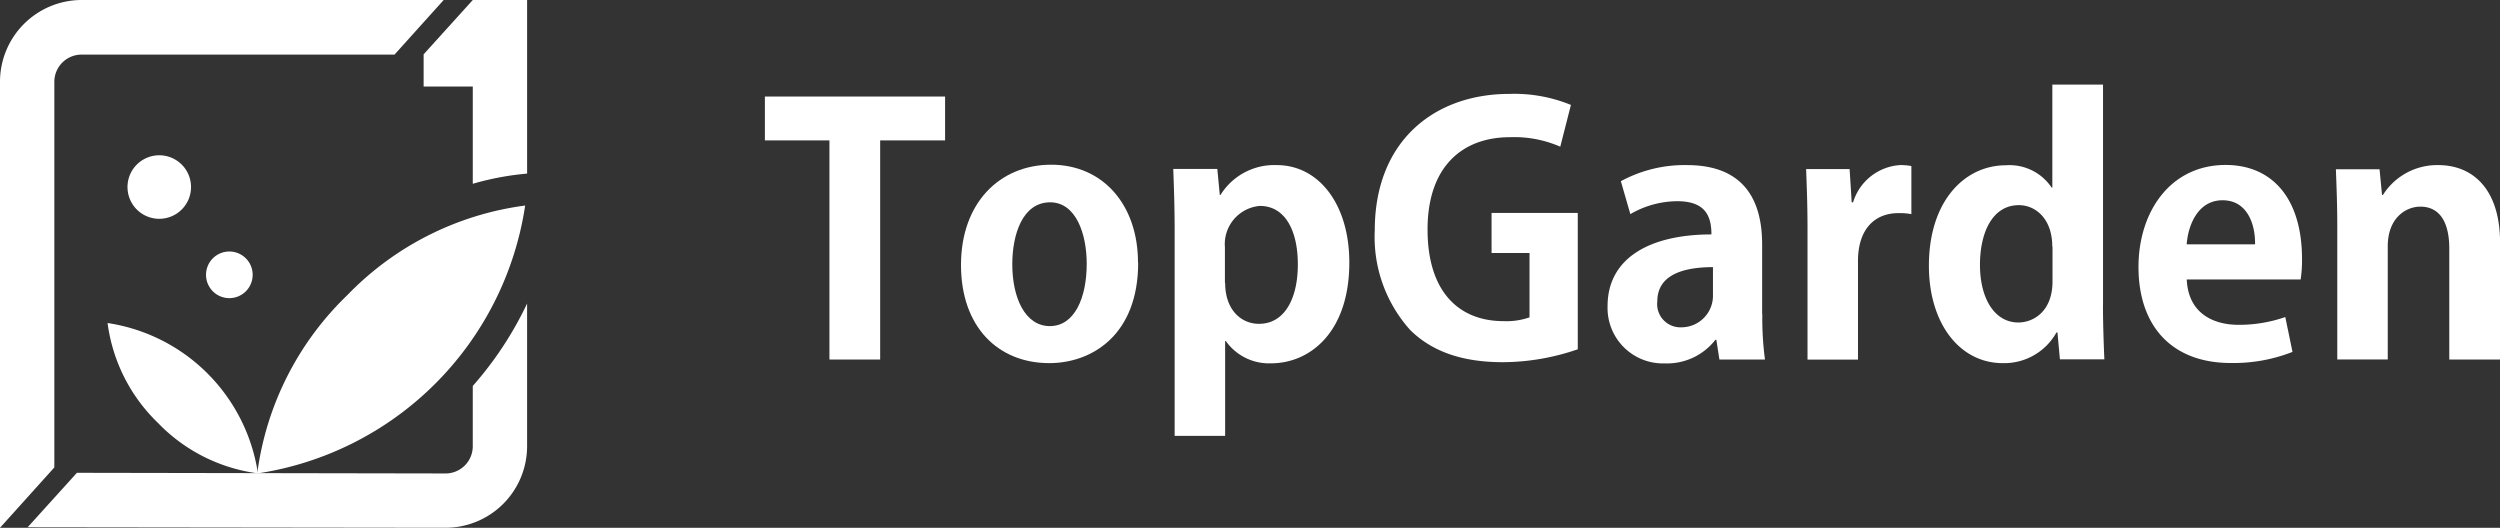
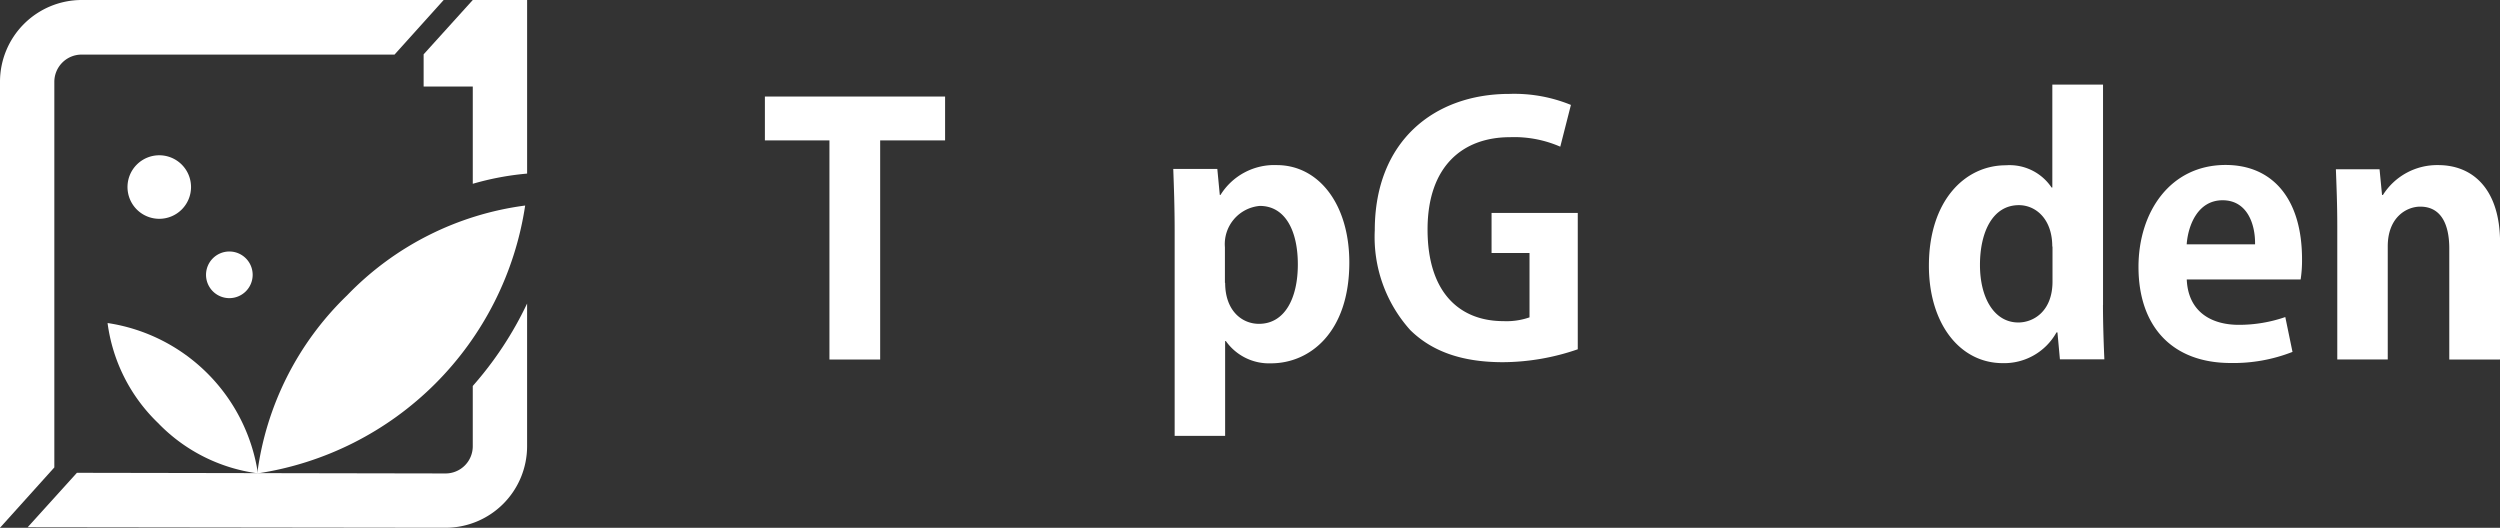
<svg xmlns="http://www.w3.org/2000/svg" height="38" viewBox="0 0 180 38" width="180">
  <rect x="0" y="0" width="180" height="38" fill="#333333" stroke="none" />
  <g fill="#fff">
    <path d="m3.912 33.655v-27.755a1.963 1.963 0 0 1 1.955-1.969h22.539l3.539-3.931h-26.078a5.889 5.889 0 0 0 -5.867 5.9v32.1z" />
    <path d="m54.65 159.164a12.191 12.191 0 0 0 7.194 3.63 12.881 12.881 0 0 0 -10.824-10.824 12.191 12.191 0 0 0 3.63 7.194z" transform="translate(-43.275 -128.712)" />
    <path d="m128.478 102.718a21.719 21.719 0 0 0 -6.468 12.822 22.954 22.954 0 0 0 19.29-19.29 21.723 21.723 0 0 0 -12.822 6.468z" transform="translate(-103.488 -81.451)" />
    <path d="m143.748 108.619a17.686 17.686 0 0 0 -5.268 10.443 18.7 18.7 0 0 0 15.712-15.712 17.68 17.68 0 0 0 -10.443 5.269z" transform="translate(-117.458 -87.527)" />
    <path d="m45.176 153a1.958 1.958 0 0 1 -1.955 1.955l-26.546-.047-3.545 3.918 30.091.039a5.874 5.874 0 0 0 5.867-5.865v-10.28a25.318 25.318 0 0 1 -3.912 5.936z" transform="translate(-11.137 -120.866)" />
    <path d="m208.371 12.5v-12.5h-3.912l-3.539 3.912v2.321h3.539v7a20.337 20.337 0 0 1 3.558-.7l.354-.036z" transform="translate(-170.419)" />
-     <path d="m65.044 75.516a2.287 2.287 0 1 1 -2.288-2.286 2.287 2.287 0 0 1 2.288 2.286z" transform="translate(-51.29 -62.05)" />
+     <path d="m65.044 75.516a2.287 2.287 0 1 1 -2.288-2.286 2.287 2.287 0 0 1 2.288 2.286" transform="translate(-51.29 -62.05)" />
    <path d="m101.078 120.317a1.679 1.679 0 1 1 -1.678-1.677 1.679 1.679 0 0 1 1.678 1.677z" transform="translate(-82.886 -100.532)" />
    <path d="m12.974 3.788h-4.674v15.777h-3.652v-15.777h-4.648v-3.158h12.974z" transform="translate(55.072 6.321)" />
-     <path d="m23.085 11.274c0 5.222-3.349 7.232-6.4 7.232-3.691 0-6.357-2.611-6.357-7.068s2.777-7.218 6.496-7.218 6.248 2.885 6.248 7.041h.014zm-6.33-4.347c-2.023 0-2.734 2.365-2.734 4.457 0 2.433.93 4.457 2.707 4.457s2.652-2.041 2.652-4.485c0-2.146-.766-4.429-2.639-4.429z" transform="translate(58.864 7.639)" />
    <path d="m24.9 6.4a4.556 4.556 0 0 1 4.06-2.16c3.008 0 5.222 2.8 5.222 7.013 0 5.045-2.857 7.259-5.633 7.259a3.8 3.8 0 0 1 -3.254-1.6h-.055v6.822h-3.634v-14.734c0-1.777-.055-3.226-.1-4.484h3.172l.178 1.873h.044zm.342 6.316c0 2 1.2 2.953 2.433 2.953 1.846 0 2.8-1.818 2.8-4.279s-.93-4.211-2.734-4.211a2.76 2.76 0 0 0 -2.516 2.98v2.557z" transform="translate(62.969 7.647)" />
    <path d="m46.735 18.878a16.659 16.659 0 0 1 -5.386.93c-2.885 0-5.072-.738-6.672-2.31a10.009 10.009 0 0 1 -2.557-7.191c0-6.4 4.265-9.816 9.693-9.816a10.763 10.763 0 0 1 4.429.793l-.766 3.008a8.285 8.285 0 0 0 -3.623-.684c-3.377 0-5.933 2.064-5.933 6.644s2.338 6.6 5.468 6.6a5.013 5.013 0 0 0 1.873-.273v-4.633h-2.733v-2.884h6.207z" transform="translate(66.864 6.27)" />
-     <path d="m55.522 14.986a22.392 22.392 0 0 0 .191 3.254h-3.281l-.219-1.422h-.068a4.42 4.42 0 0 1 -3.65 1.7 3.992 3.992 0 0 1 -4.115-4.118c0-3.527 3.131-5.168 7.478-5.168 0-1.353-.465-2.392-2.461-2.392a6.782 6.782 0 0 0 -3.377.93l-.683-2.37a9.616 9.616 0 0 1 4.758-1.16c4.252 0 5.414 2.707 5.414 5.715v5.017zm-3.541-3.4c-1.969 0-4.019.465-4.019 2.461a1.672 1.672 0 0 0 1.723 1.873 2.276 2.276 0 0 0 2.283-2.365v-1.974h.014z" transform="translate(71.365 7.647)" />
-     <path d="m62.4 7.767a4.691 4.691 0 0 0 -.93-.068c-1.654 0-2.9 1.107-2.9 3.445v7.1h-3.634v-9.438c0-1.7-.055-3.049-.1-4.279h3.131l.15 2.392h.1a3.791 3.791 0 0 1 3.39-2.68 4.439 4.439 0 0 1 .807.068v3.474h-.014z" transform="translate(75.205 7.647)" />
    <path d="m73.837 15.872c0 1.381.055 2.9.1 3.91h-3.2l-.178-1.941h-.068a4.306 4.306 0 0 1 -3.869 2.215c-3.1 0-5.318-2.857-5.318-7.013 0-4.676 2.584-7.232 5.537-7.232a3.64 3.64 0 0 1 3.295 1.6h.055v-7.411h3.65v15.872zm-3.65-4.211c0-2-1.2-2.98-2.406-2.98-1.873 0-2.8 1.914-2.8 4.306s1.039 4.142 2.762 4.142c1.08 0 2.461-.793 2.461-2.953v-2.514z" transform="translate(77.577 6.09)" />
    <path d="m83.414 17.7a11.614 11.614 0 0 1 -4.429.793c-4.238 0-6.644-2.652-6.644-6.918 0-3.937 2.269-7.341 6.275-7.341 3.322 0 5.5 2.365 5.5 6.795a8.964 8.964 0 0 1 -.1 1.449h-8.2c.1 2.338 1.777 3.267 3.746 3.267a10.185 10.185 0 0 0 3.349-.561l.52 2.516zm-2.68-7.752c.027-1.422-.547-3.172-2.338-3.172s-2.488 1.818-2.584 3.172z" transform="translate(81.63 7.643)" />
    <path d="m94.538 18.239h-3.638v-8c0-1.668-.547-3.008-2.092-3.008-.984 0-2.338.766-2.338 2.857v8.148h-3.634v-9.58c0-1.6-.055-2.9-.1-4.115h3.144l.178 1.846h.068a4.613 4.613 0 0 1 3.974-2.147c2.516 0 4.457 1.75 4.457 5.592v8.394h-.014z" transform="translate(85.448 7.647)" />
  </g>
</svg>